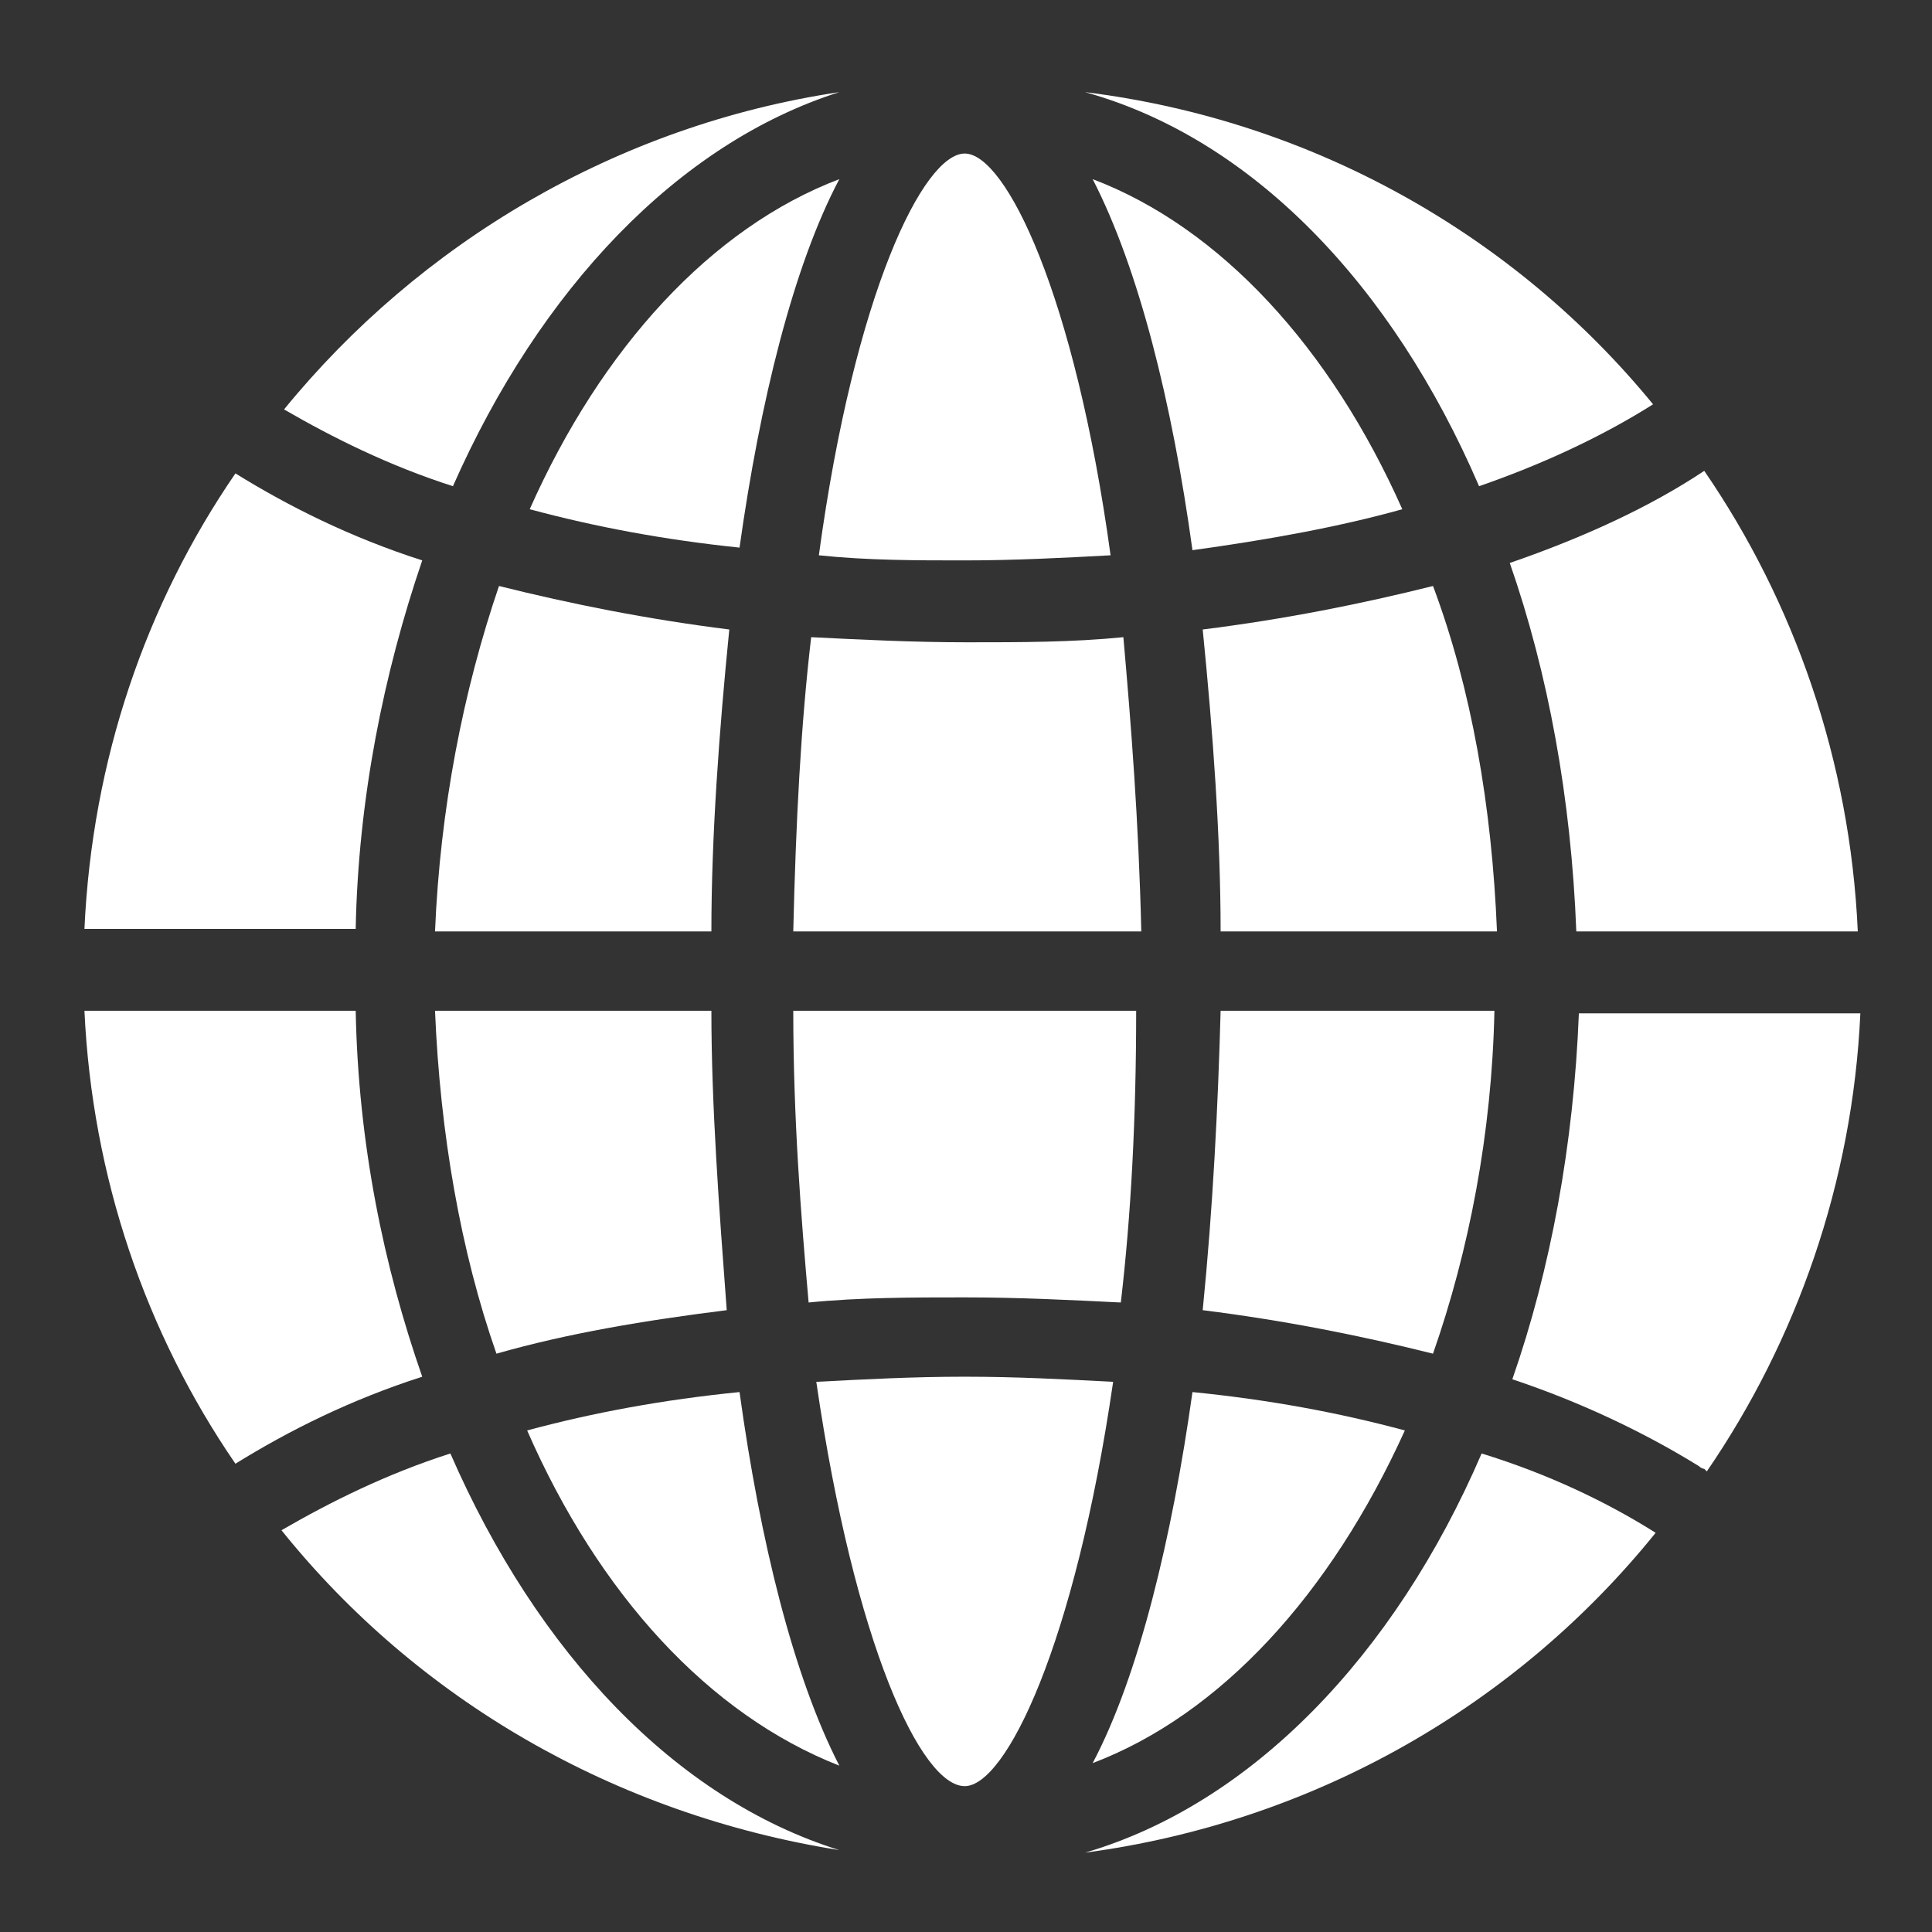
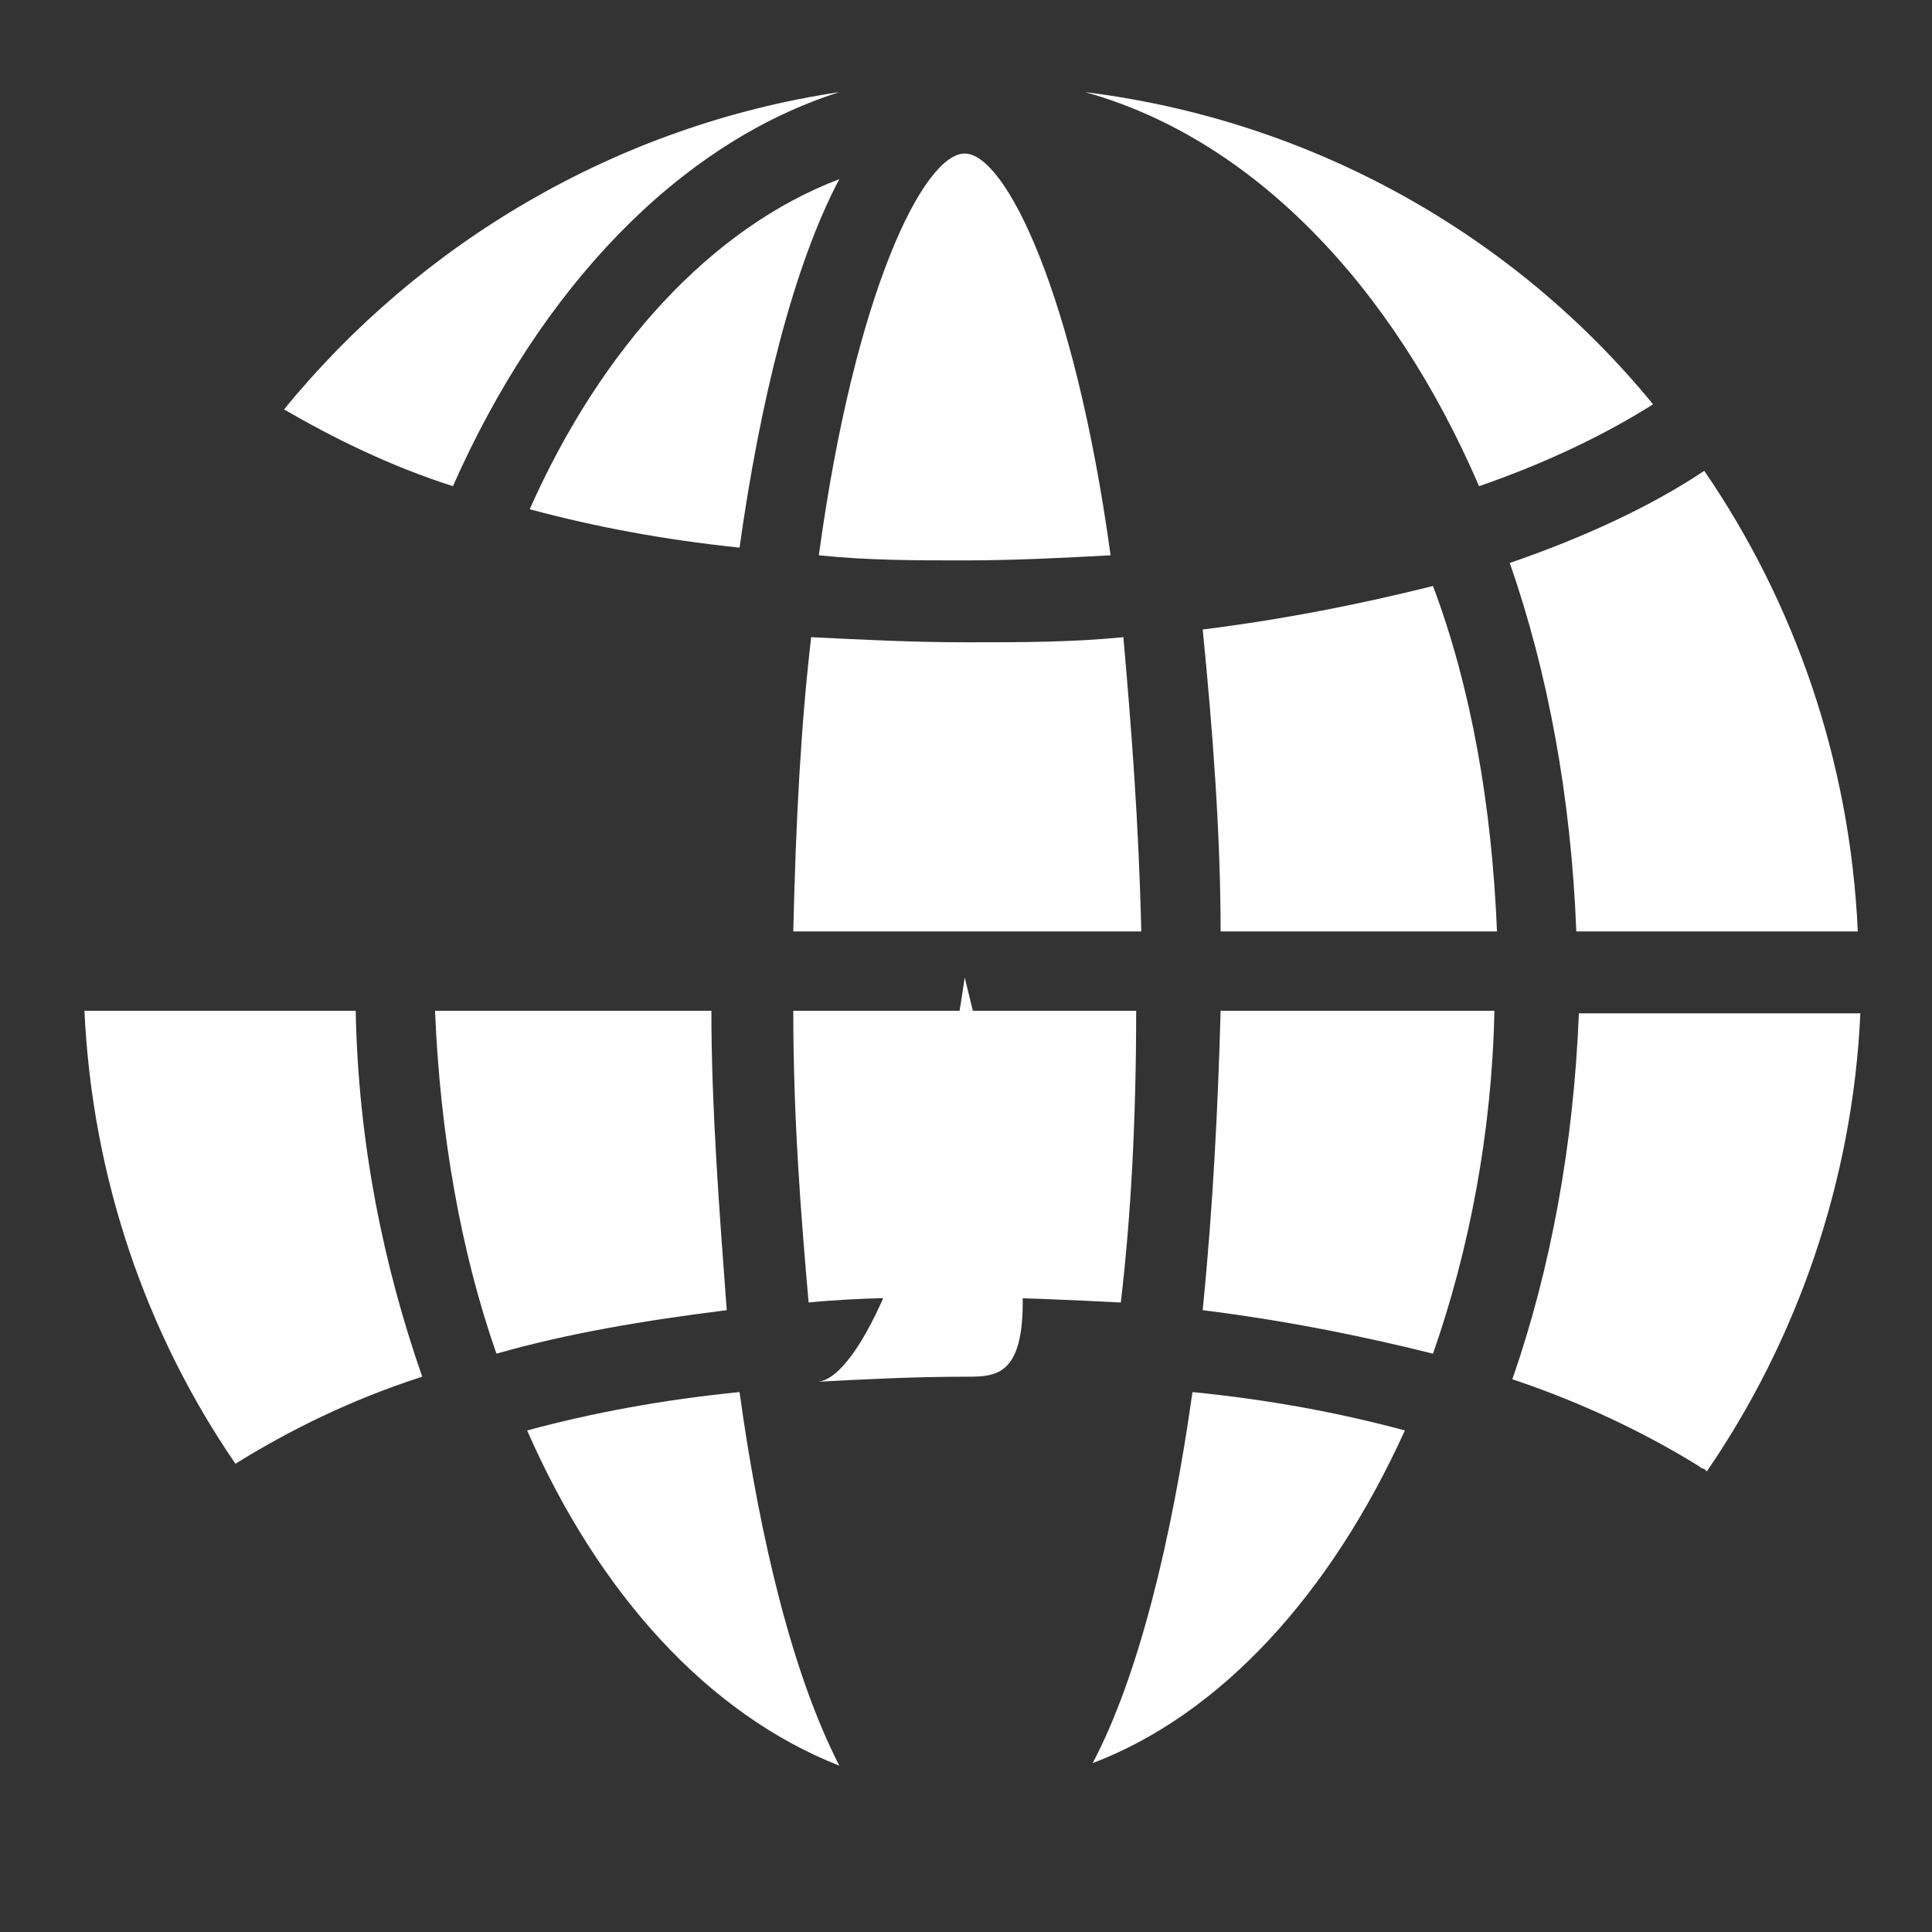
<svg xmlns="http://www.w3.org/2000/svg" version="1.1" id="Layer_2_1_" x="0px" y="0px" width="75.5px" height="75.5px" viewBox="0 0 75.5 75.5" style="enable-background:new 0 0 75.5 75.5;" xml:space="preserve">
  <rect x="0" y="0" width="75.5" height="75.5" fill="#333333" stroke="none" />
  <style type="text/css">
	.st0{fill:#FFFFFF;}
</style>
  <g>
    <path class="st0" d="M66.4,57.3C66.4,57.3,66.4,57.3,66.4,57.3c0.1,0.1,0.2,0.1,0.2,0.1c0,0,0,0,0.1,0.1c3.5-5.1,5.7-11.3,6-17.9   h-11c-0.2,5.1-1.1,10-2.6,14.3C61.8,54.8,64.3,56,66.4,57.3L66.4,57.3z" />
-     <path class="st0" d="M64.7,59.9L64.7,59.9c-1.9-1.2-4.2-2.3-6.8-3.1c-3.4,7.9-9,13.7-15.5,15.6C51.4,71.2,59.3,66.6,64.7,59.9   C64.7,60,64.7,59.9,64.7,59.9z" />
-     <path class="st0" d="M17.6,56.8c-2.5,0.8-4.7,1.9-6.6,3c5.3,6.6,13,11.1,21.8,12.5C26.4,70.3,21,64.6,17.6,56.8z" />
-     <path class="st0" d="M54.8,19.9C52,13.6,47.7,8.9,42.7,7c1.8,3.5,3.1,8.7,3.9,14.5C49.5,21.1,52.3,20.6,54.8,19.9z" />
    <path class="st0" d="M37.7,50.7c2.1,0,4.1,0.1,6.1,0.2c0.4-3.4,0.6-7.2,0.6-11.4H31c0,4.2,0.3,8,0.6,11.4   C33.6,50.7,35.7,50.7,37.7,50.7z" />
    <path class="st0" d="M43.9,24.9c-2,0.2-4,0.2-6.1,0.2c-2.1,0-4.1-0.1-6.1-0.2c-0.4,3.4-0.6,7.2-0.7,11.5h13.6   C44.5,32.1,44.2,28.3,43.9,24.9z" />
    <path class="st0" d="M13.9,39.5H3.3c0.3,6.5,2.4,12.6,5.9,17.7c2.1-1.3,4.5-2.5,7.3-3.4C15,49.5,14,44.7,13.9,39.5z" />
    <path class="st0" d="M57.8,19c2.6-0.9,4.9-2,6.8-3.2C59.2,9.2,51.3,4.7,42.4,3.6C48.9,5.4,54.4,11.1,57.8,19z" />
    <path class="st0" d="M61.6,36.4h11c-0.3-6.7-2.5-12.9-6-18c-2.1,1.4-4.7,2.6-7.6,3.6C60.5,26.3,61.4,31.2,61.6,36.4z" />
-     <path class="st0" d="M16.5,21.9c-2.8-0.9-5.2-2.1-7.3-3.4c-3.5,5.1-5.6,11.2-5.9,17.8h10.6C14,31.2,15,26.3,16.5,21.9z" />
    <path class="st0" d="M32.8,3.6C24.1,4.9,16.4,9.5,11.1,16c1.9,1.1,4.1,2.2,6.6,3C21.1,11.3,26.5,5.6,32.8,3.6z" />
    <path class="st0" d="M37.7,21.9c1.9,0,3.9-0.1,5.7-0.2C42,11.5,39.3,6,37.7,6c-1.6,0-4.3,5.4-5.7,15.7   C33.9,21.9,35.8,21.9,37.7,21.9z" />
-     <path class="st0" d="M37.7,53.8c-2,0-3.9,0.1-5.8,0.2c1.5,10.3,4.1,15.8,5.8,15.8c1.6,0,4.3-5.5,5.8-15.8   C41.6,53.9,39.7,53.8,37.7,53.8z" />
+     <path class="st0" d="M37.7,53.8c-2,0-3.9,0.1-5.8,0.2c1.6,0,4.3-5.5,5.8-15.8   C41.6,53.9,39.7,53.8,37.7,53.8z" />
    <path class="st0" d="M47,51.2c3.2,0.4,6.2,1,9,1.7c1.4-4,2.3-8.6,2.4-13.4H47.7C47.6,43.2,47.4,47.2,47,51.2z" />
    <path class="st0" d="M42.7,68.9c5-1.9,9.3-6.6,12.2-13c-2.6-0.7-5.3-1.2-8.3-1.5C45.8,60.1,44.5,65.5,42.7,68.9z" />
    <path class="st0" d="M47,24.6c0.4,4,0.7,8.1,0.7,11.8h10.8c-0.2-4.9-1-9.5-2.5-13.5C53.2,23.6,50.2,24.2,47,24.6z" />
    <path class="st0" d="M32.8,7c-5,1.9-9.3,6.6-12.1,12.9c2.6,0.7,5.3,1.2,8.2,1.5C29.7,15.7,31,10.4,32.8,7z" />
-     <path class="st0" d="M28.5,24.6c-3.2-0.4-6.2-1-9-1.7c-1.4,4.1-2.3,8.7-2.5,13.5h10.8C27.8,32.7,28.1,28.6,28.5,24.6z" />
    <path class="st0" d="M27.8,39.5H17c0.2,4.8,1,9.4,2.4,13.4c2.8-0.8,5.8-1.3,9-1.7C28.1,47.2,27.8,43.2,27.8,39.5z" />
    <path class="st0" d="M20.6,55.9c2.8,6.4,7.1,11.1,12.2,13.1c-1.8-3.5-3.1-8.8-3.9-14.6C25.9,54.7,23.2,55.2,20.6,55.9z" />
  </g>
</svg>